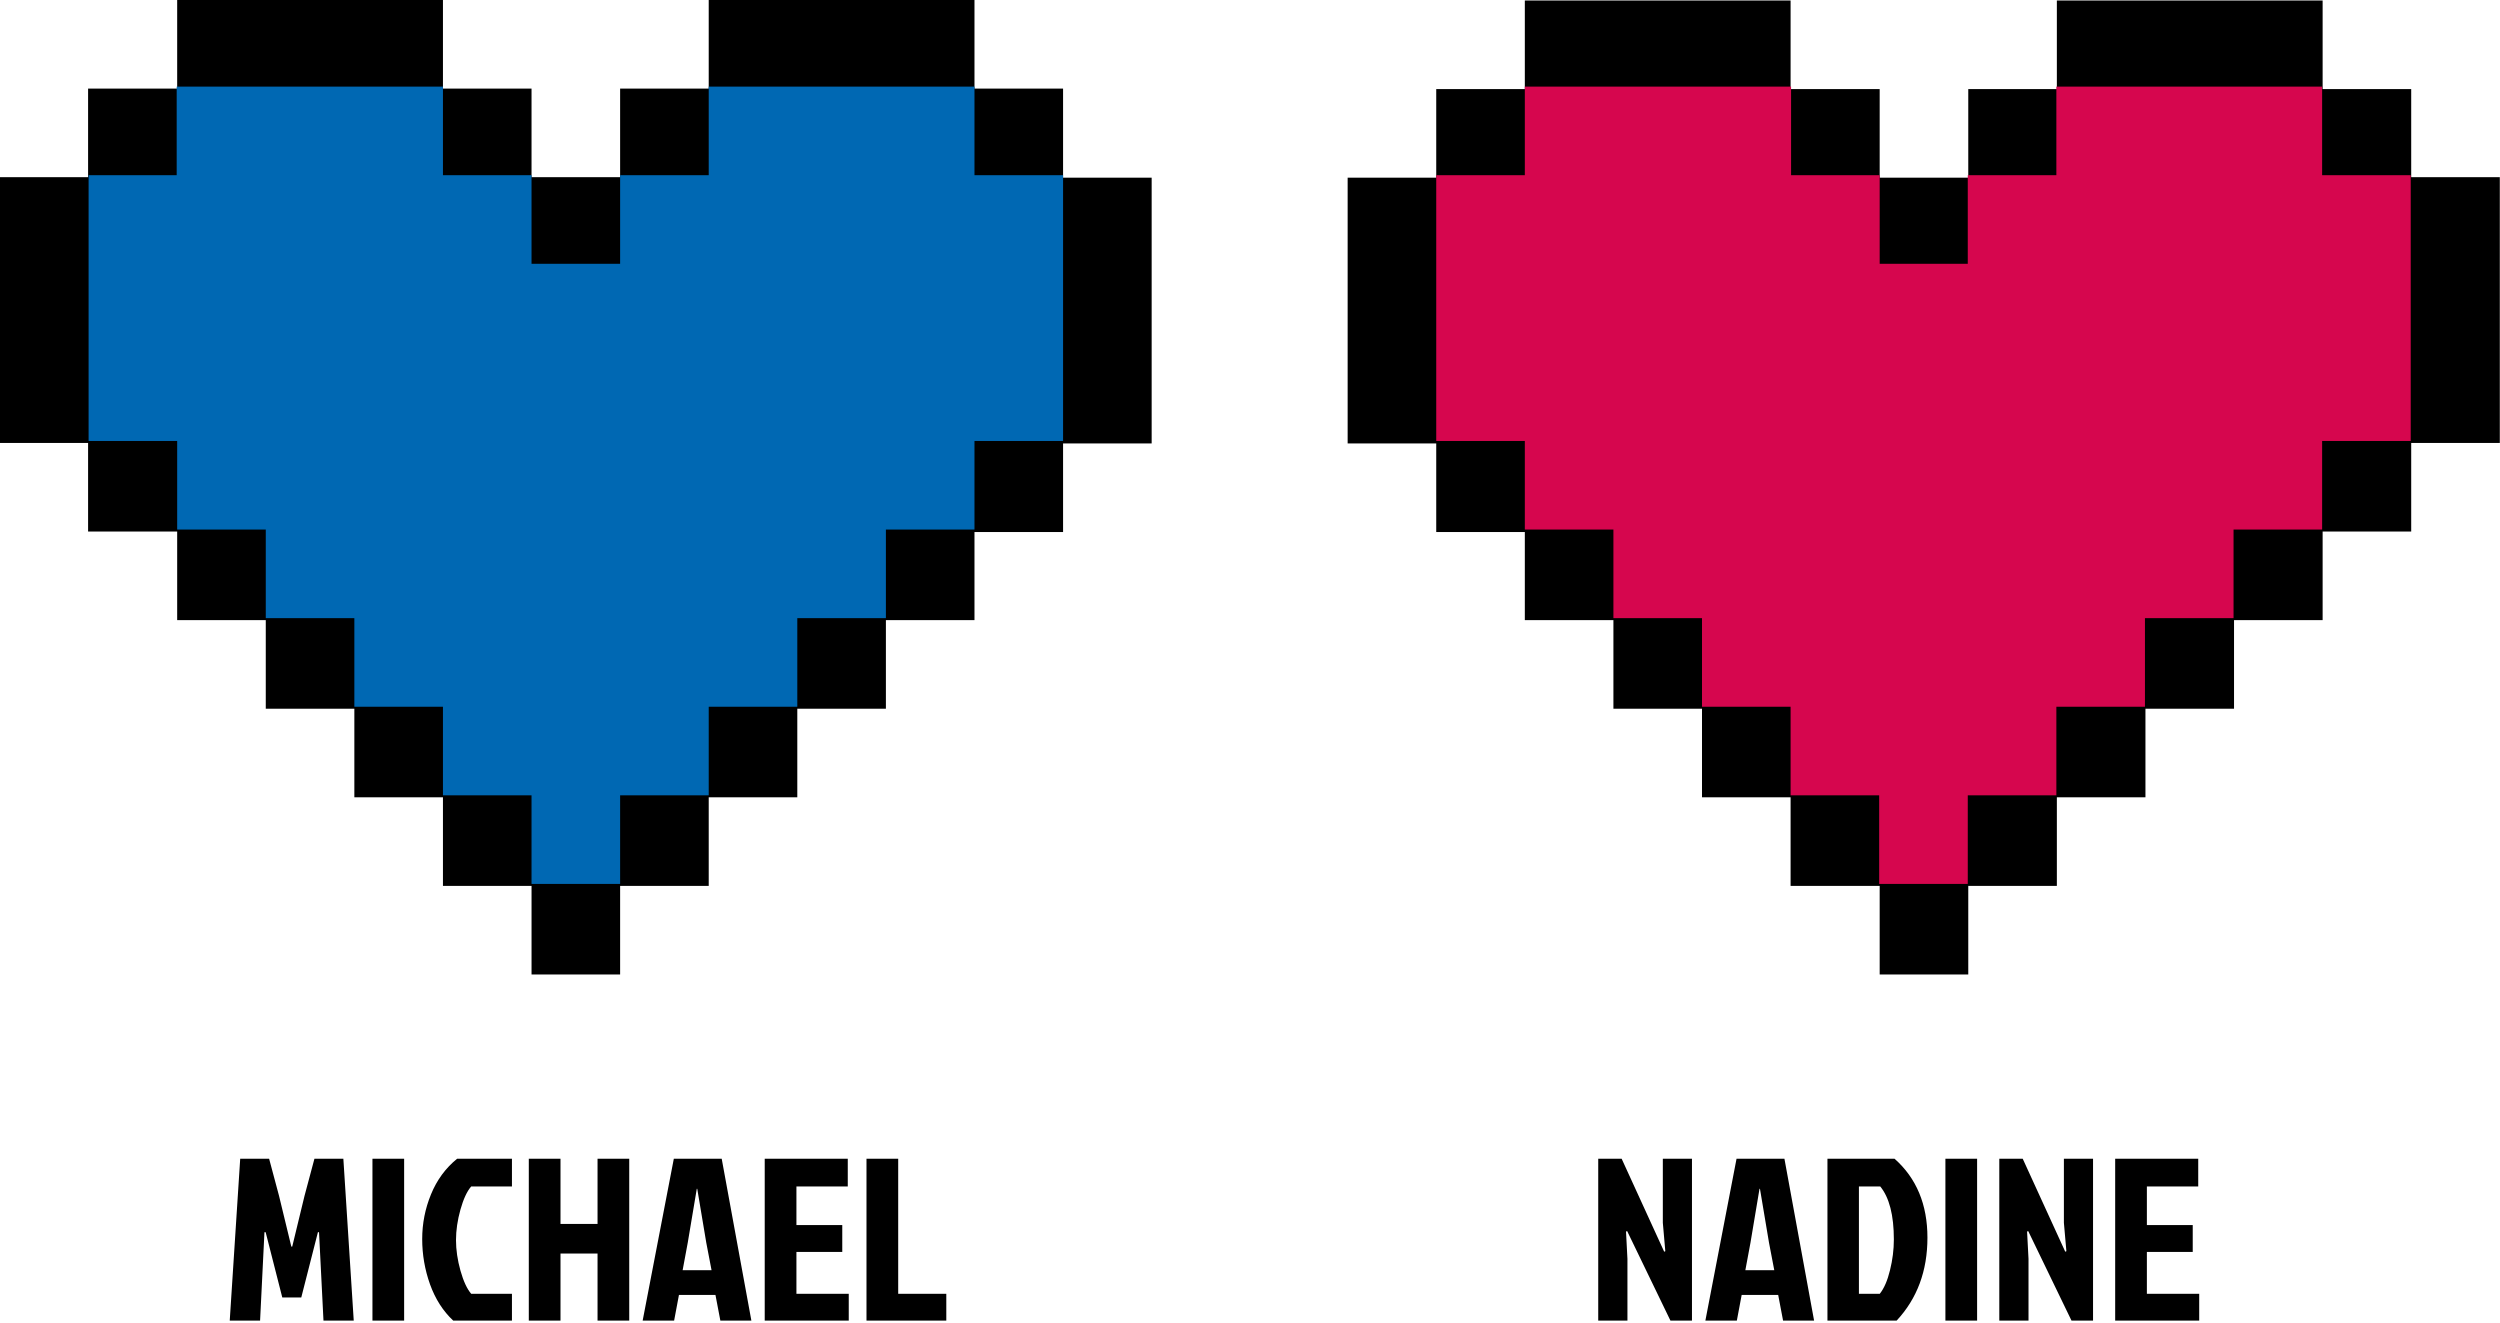
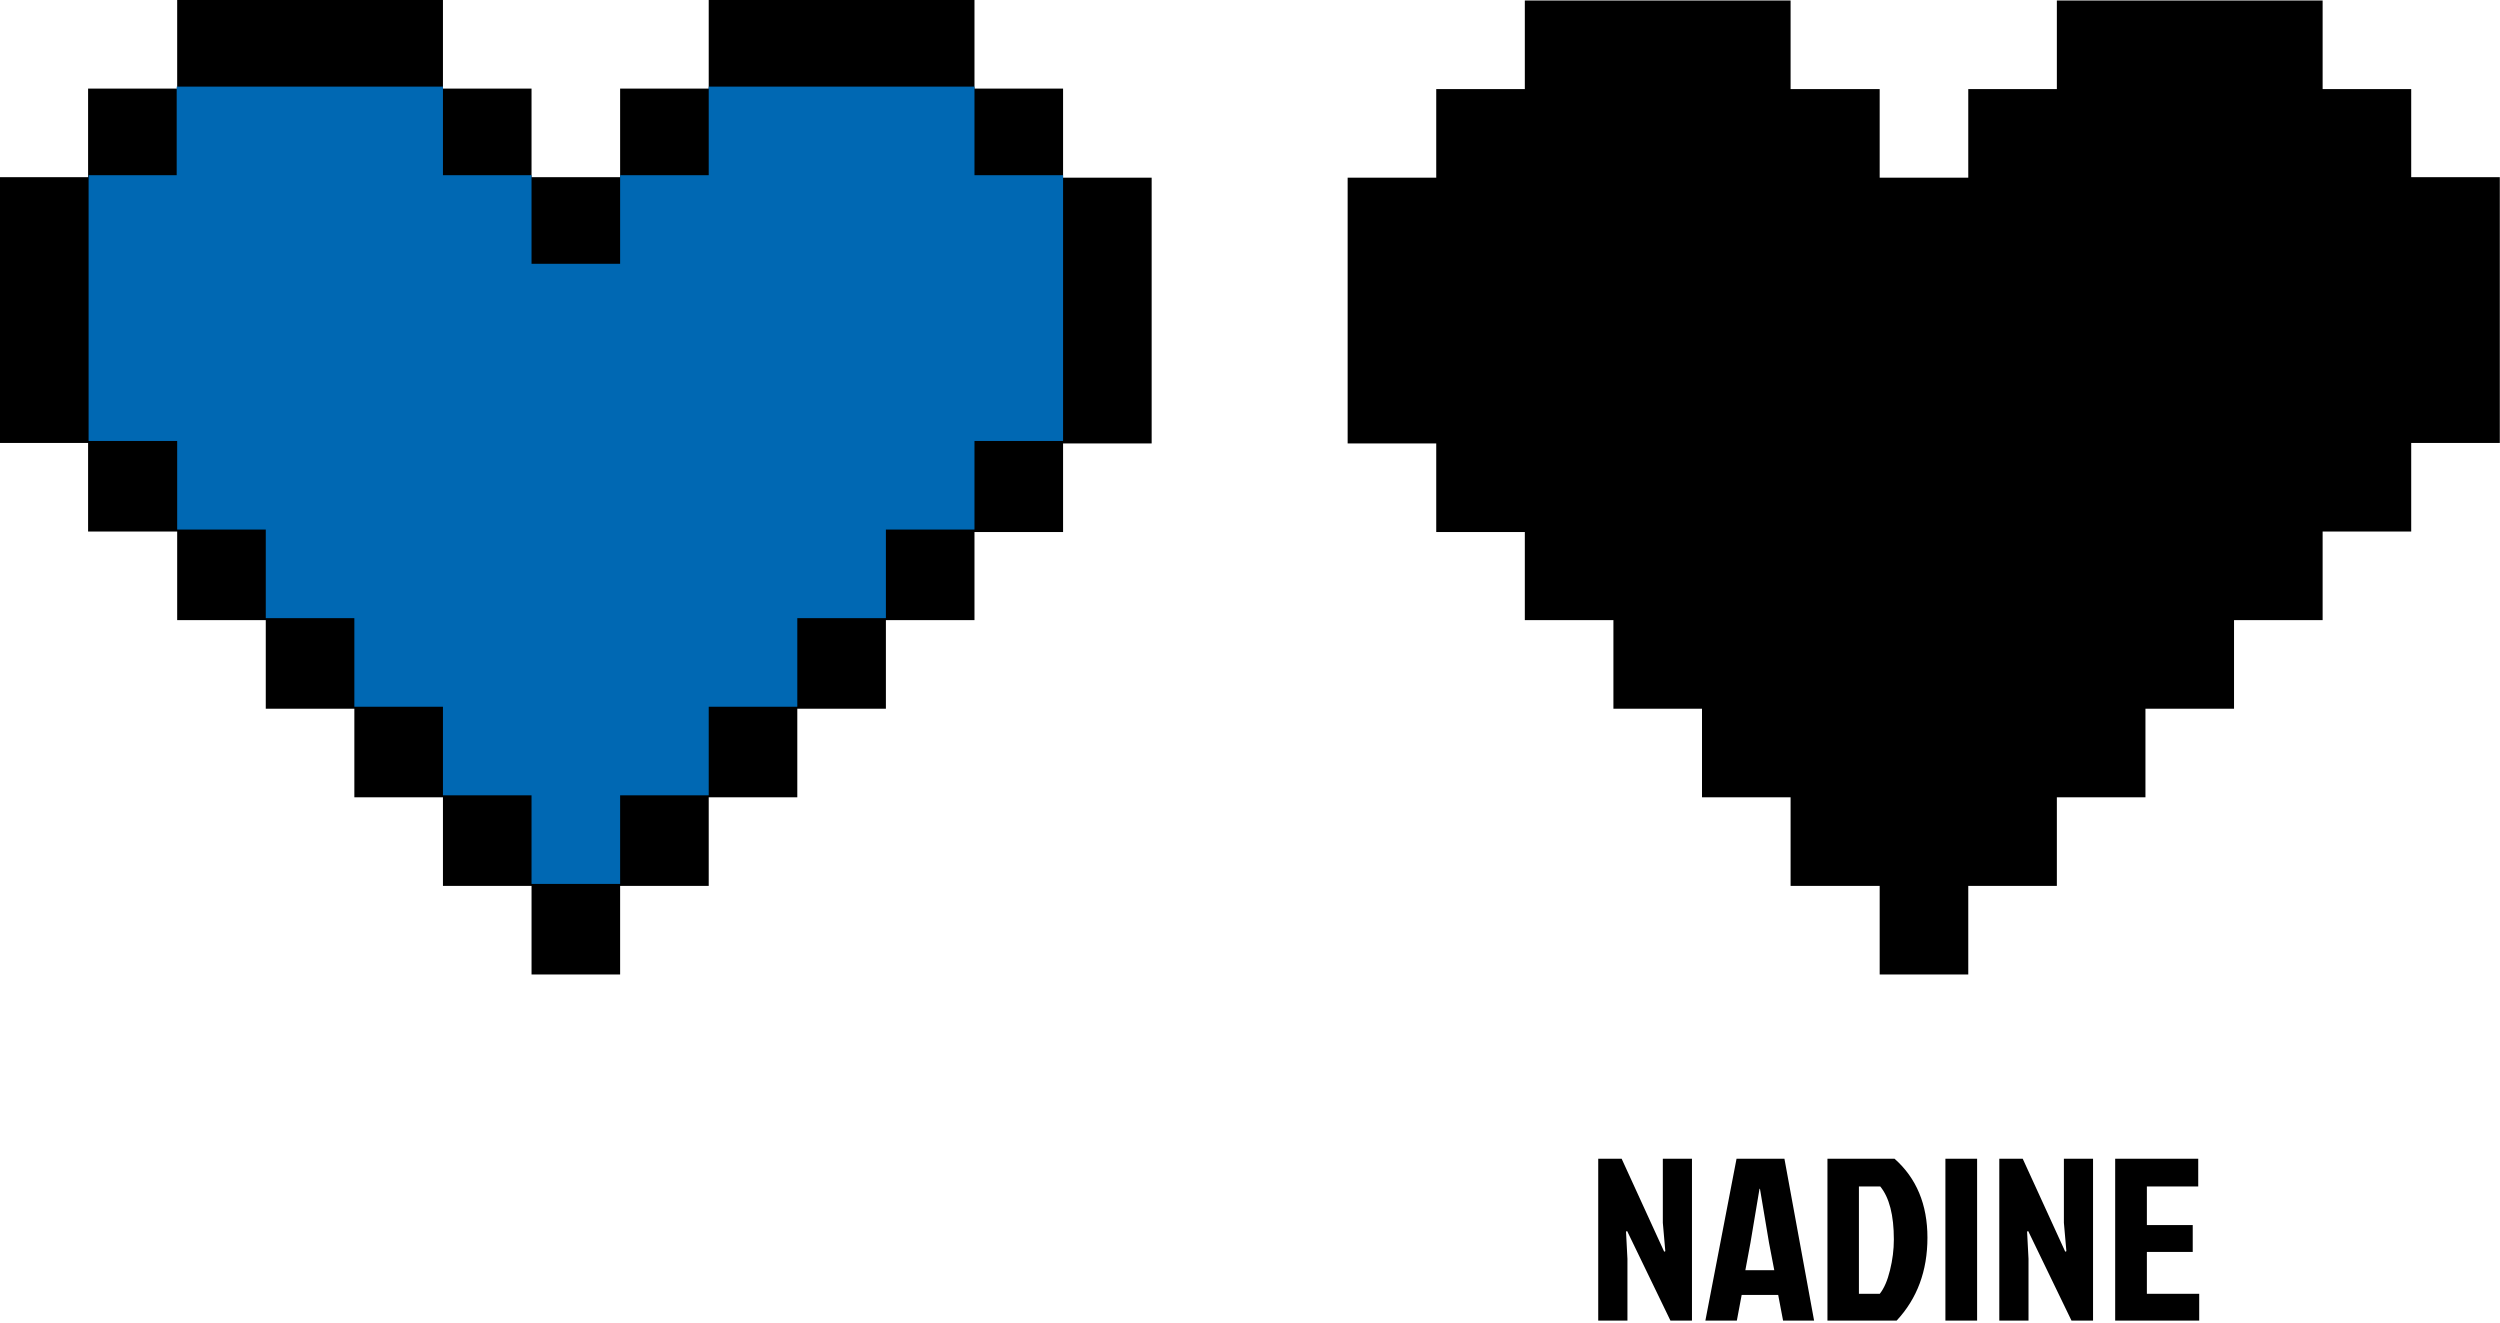
<svg xmlns="http://www.w3.org/2000/svg" contentScriptType="text/ecmascript" width="240.0" zoomAndPan="magnify" contentStyleType="text/css" height="127.0" preserveAspectRatio="xMidYMid meet" version="1.0">
  <path fill="#000000" d="M102.055 17.057 L110.559 17.057 L110.559 42.57 L102.055 42.57 L102.055 51.075 L93.55 51.075 L93.55 59.532 L85.046 59.532 L85.046 68.037 L76.541 68.037 L76.541 76.541 L68.037 76.541 L68.037 85.046 L59.532 85.046 L59.532 93.55 L51.028 93.55 L51.028 85.046 L42.523 85.046 L42.523 76.541 L34.018 76.541 L34.018 68.037 L25.514 68.037 L25.514 59.532 L17.009 59.532 L17.009 51.027 L8.457 51.027 L8.457 42.523 L0 42.523 L0 17.009 L8.457 17.009 L8.457 8.505 L17.009 8.505 L17.009 0 L42.523 0 L42.523 8.505 L51.027 8.505 L51.027 17.009 L59.532 17.009 L59.532 8.505 L68.037 8.505 L68.037 0 L93.55 0 L93.55 8.505 L102.055 8.505 L102.055 17.057 ZM231.476 17.057 L231.476 8.552 L222.972 8.552 L222.972 0.048 L197.458 0.048 L197.458 8.552 L188.954 8.552 L188.954 17.057 L180.449 17.057 L180.449 8.552 L171.897 8.552 L171.897 0.048 L146.383 0.048 L146.383 8.552 L137.879 8.552 L137.879 17.057 L129.374 17.057 L129.374 42.57 L137.879 42.57 L137.879 51.075 L146.383 51.075 L146.383 59.532 L154.888 59.532 L154.888 68.037 L163.392 68.037 L163.392 76.541 L171.897 76.541 L171.897 85.046 L180.449 85.046 L180.449 93.55 L188.954 93.55 L188.954 85.046 L197.458 85.046 L197.458 76.541 L205.963 76.541 L205.963 68.037 L214.467 68.037 L214.467 59.532 L222.972 59.532 L222.972 51.027 L231.476 51.027 L231.476 42.523 L239.981 42.523 L239.981 17.009 L231.476 17.009 Z" id="a" stroke="none" />
  <path fill="#0068b3" d="M16.962 8.315 L16.962 16.819 L8.505 16.819 L8.505 42.333 L17.009 42.333 L17.009 50.837 L25.514 50.837 L25.514 59.342 L34.018 59.342 L34.018 67.847 L42.523 67.847 L42.523 76.351 L51.027 76.351 L51.027 84.856 L59.532 84.856 L59.532 76.351 L68.037 76.351 L68.037 67.847 L76.541 67.847 L76.541 59.342 L85.046 59.342 L85.046 50.837 L93.55 50.837 L93.55 42.333 L102.055 42.333 L102.055 16.819 L93.55 16.819 L93.55 8.315 L68.037 8.315 L68.037 16.819 L59.532 16.819 L59.532 25.324 L51.027 25.324 L51.027 16.819 L42.523 16.819 L42.523 8.315 L16.962 8.315 Z" id="b" stroke="none" />
-   <path fill="#d6064e" d="M146.383 8.315 L146.383 16.819 L137.879 16.819 L137.879 42.333 L146.383 42.333 L146.383 50.837 L154.888 50.837 L154.888 59.342 L163.392 59.342 L163.392 67.847 L171.897 67.847 L171.897 76.351 L180.401 76.351 L180.401 84.856 L188.906 84.856 L188.906 76.351 L197.411 76.351 L197.411 67.847 L205.915 67.847 L205.915 59.342 L214.42 59.342 L214.42 50.837 L222.924 50.837 L222.924 42.333 L231.429 42.333 L231.429 16.819 L222.924 16.819 L222.924 8.315 L197.411 8.315 L197.411 16.819 L188.906 16.819 L188.906 25.324 L180.449 25.324 L180.449 16.819 L171.944 16.819 L171.944 8.315 L146.383 8.315 Z" id="c" stroke="none" />
-   <path fill="#000000" d="M28.054 119.673 L27.967 119.673 L28.054 119.673 L29.232 114.809 L30.186 111.238 L32.962 111.238 L33.959 126.779 L31.054 126.779 L30.627 118.293 L30.519 118.293 L28.922 124.559 L27.1 124.559 L25.503 118.293 L25.387 118.293 L24.968 126.779 L22.055 126.779 L23.06 111.238 L25.835 111.238 L26.789 114.809 L27.967 119.673 L28.054 119.673 ZM35.755 126.779 L35.755 111.238 L38.797 111.238 L38.797 126.779 L35.755 126.779 ZM45.236 124.205 L49.147 124.205 L49.147 126.779 L43.509 126.779 Q42.041 125.405 41.282 123.295 Q40.531 121.184 40.531 118.951 Q40.531 116.717 41.376 114.657 Q42.222 112.59 43.885 111.238 L49.147 111.238 L49.147 113.898 L45.236 113.898 Q44.636 114.585 44.203 116.117 Q43.776 117.65 43.776 119.052 Q43.776 120.447 44.203 121.979 Q44.636 123.511 45.236 124.205 ZM53.808 126.779 L50.765 126.779 L50.765 111.238 L53.808 111.238 L53.808 117.498 L57.364 117.498 L57.364 111.238 L60.407 111.238 L60.407 126.779 L57.364 126.779 L57.364 120.338 L53.808 120.338 L53.808 126.779 ZM69.154 126.779 L68.684 124.314 L65.179 124.314 L64.716 126.779 L61.695 126.779 L64.687 111.238 L69.284 111.238 L72.132 126.779 L69.154 126.779 ZM66.892 114.122 L66.024 119.297 L65.533 121.936 L68.308 121.936 L67.802 119.297 L66.935 114.122 L66.892 114.122 ZM73.413 126.779 L73.413 111.238 L81.386 111.238 L81.386 113.898 L76.457 113.898 L76.457 117.606 L80.858 117.606 L80.858 120.187 L76.457 120.187 L76.457 124.205 L81.48 124.205 L81.48 126.779 L73.413 126.779 ZM83.183 126.779 L83.183 111.238 L86.227 111.238 L86.227 124.205 L90.845 124.205 L90.845 126.779 L83.183 126.779 Z" id="text1" stroke="none" />
  <path fill="#000000" d="M160.362 126.779 L156.206 118.184 L156.097 118.228 L156.234 120.852 L156.234 126.779 L153.43 126.779 L153.43 111.238 L155.678 111.238 L159.762 120.165 L159.87 120.114 L159.632 117.389 L159.632 111.238 L162.429 111.238 L162.429 126.779 L160.362 126.779 ZM171.175 126.779 L170.706 124.314 L167.2 124.314 L166.737 126.779 L163.716 126.779 L166.708 111.238 L171.305 111.238 L174.153 126.779 L171.175 126.779 ZM168.913 114.122 L168.046 119.297 L167.554 121.936 L170.33 121.936 L169.824 119.297 L168.956 114.122 L168.913 114.122 ZM178.456 124.205 L180.458 124.205 Q181.08 123.425 181.441 121.936 Q181.81 120.447 181.81 118.987 Q181.81 115.496 180.502 113.898 L178.456 113.898 L178.456 124.205 ZM175.435 126.779 L175.435 111.238 L181.875 111.238 Q185.034 114.035 185.034 118.82 Q185.034 123.605 182.077 126.779 L175.435 126.779 ZM186.759 126.779 L186.759 111.238 L189.802 111.238 L189.802 126.779 L186.759 126.779 ZM198.864 126.779 L194.708 118.184 L194.6 118.228 L194.737 120.852 L194.737 126.779 L191.933 126.779 L191.933 111.238 L194.181 111.238 L198.264 120.165 L198.373 120.114 L198.134 117.389 L198.134 111.238 L200.932 111.238 L200.932 126.779 L198.864 126.779 ZM203.057 126.779 L203.057 111.238 L211.03 111.238 L211.03 113.898 L206.1 113.898 L206.1 117.606 L210.502 117.606 L210.502 120.187 L206.1 120.187 L206.1 124.205 L211.124 124.205 L211.124 126.779 L203.057 126.779 Z" id="text2" stroke="none" />
</svg>